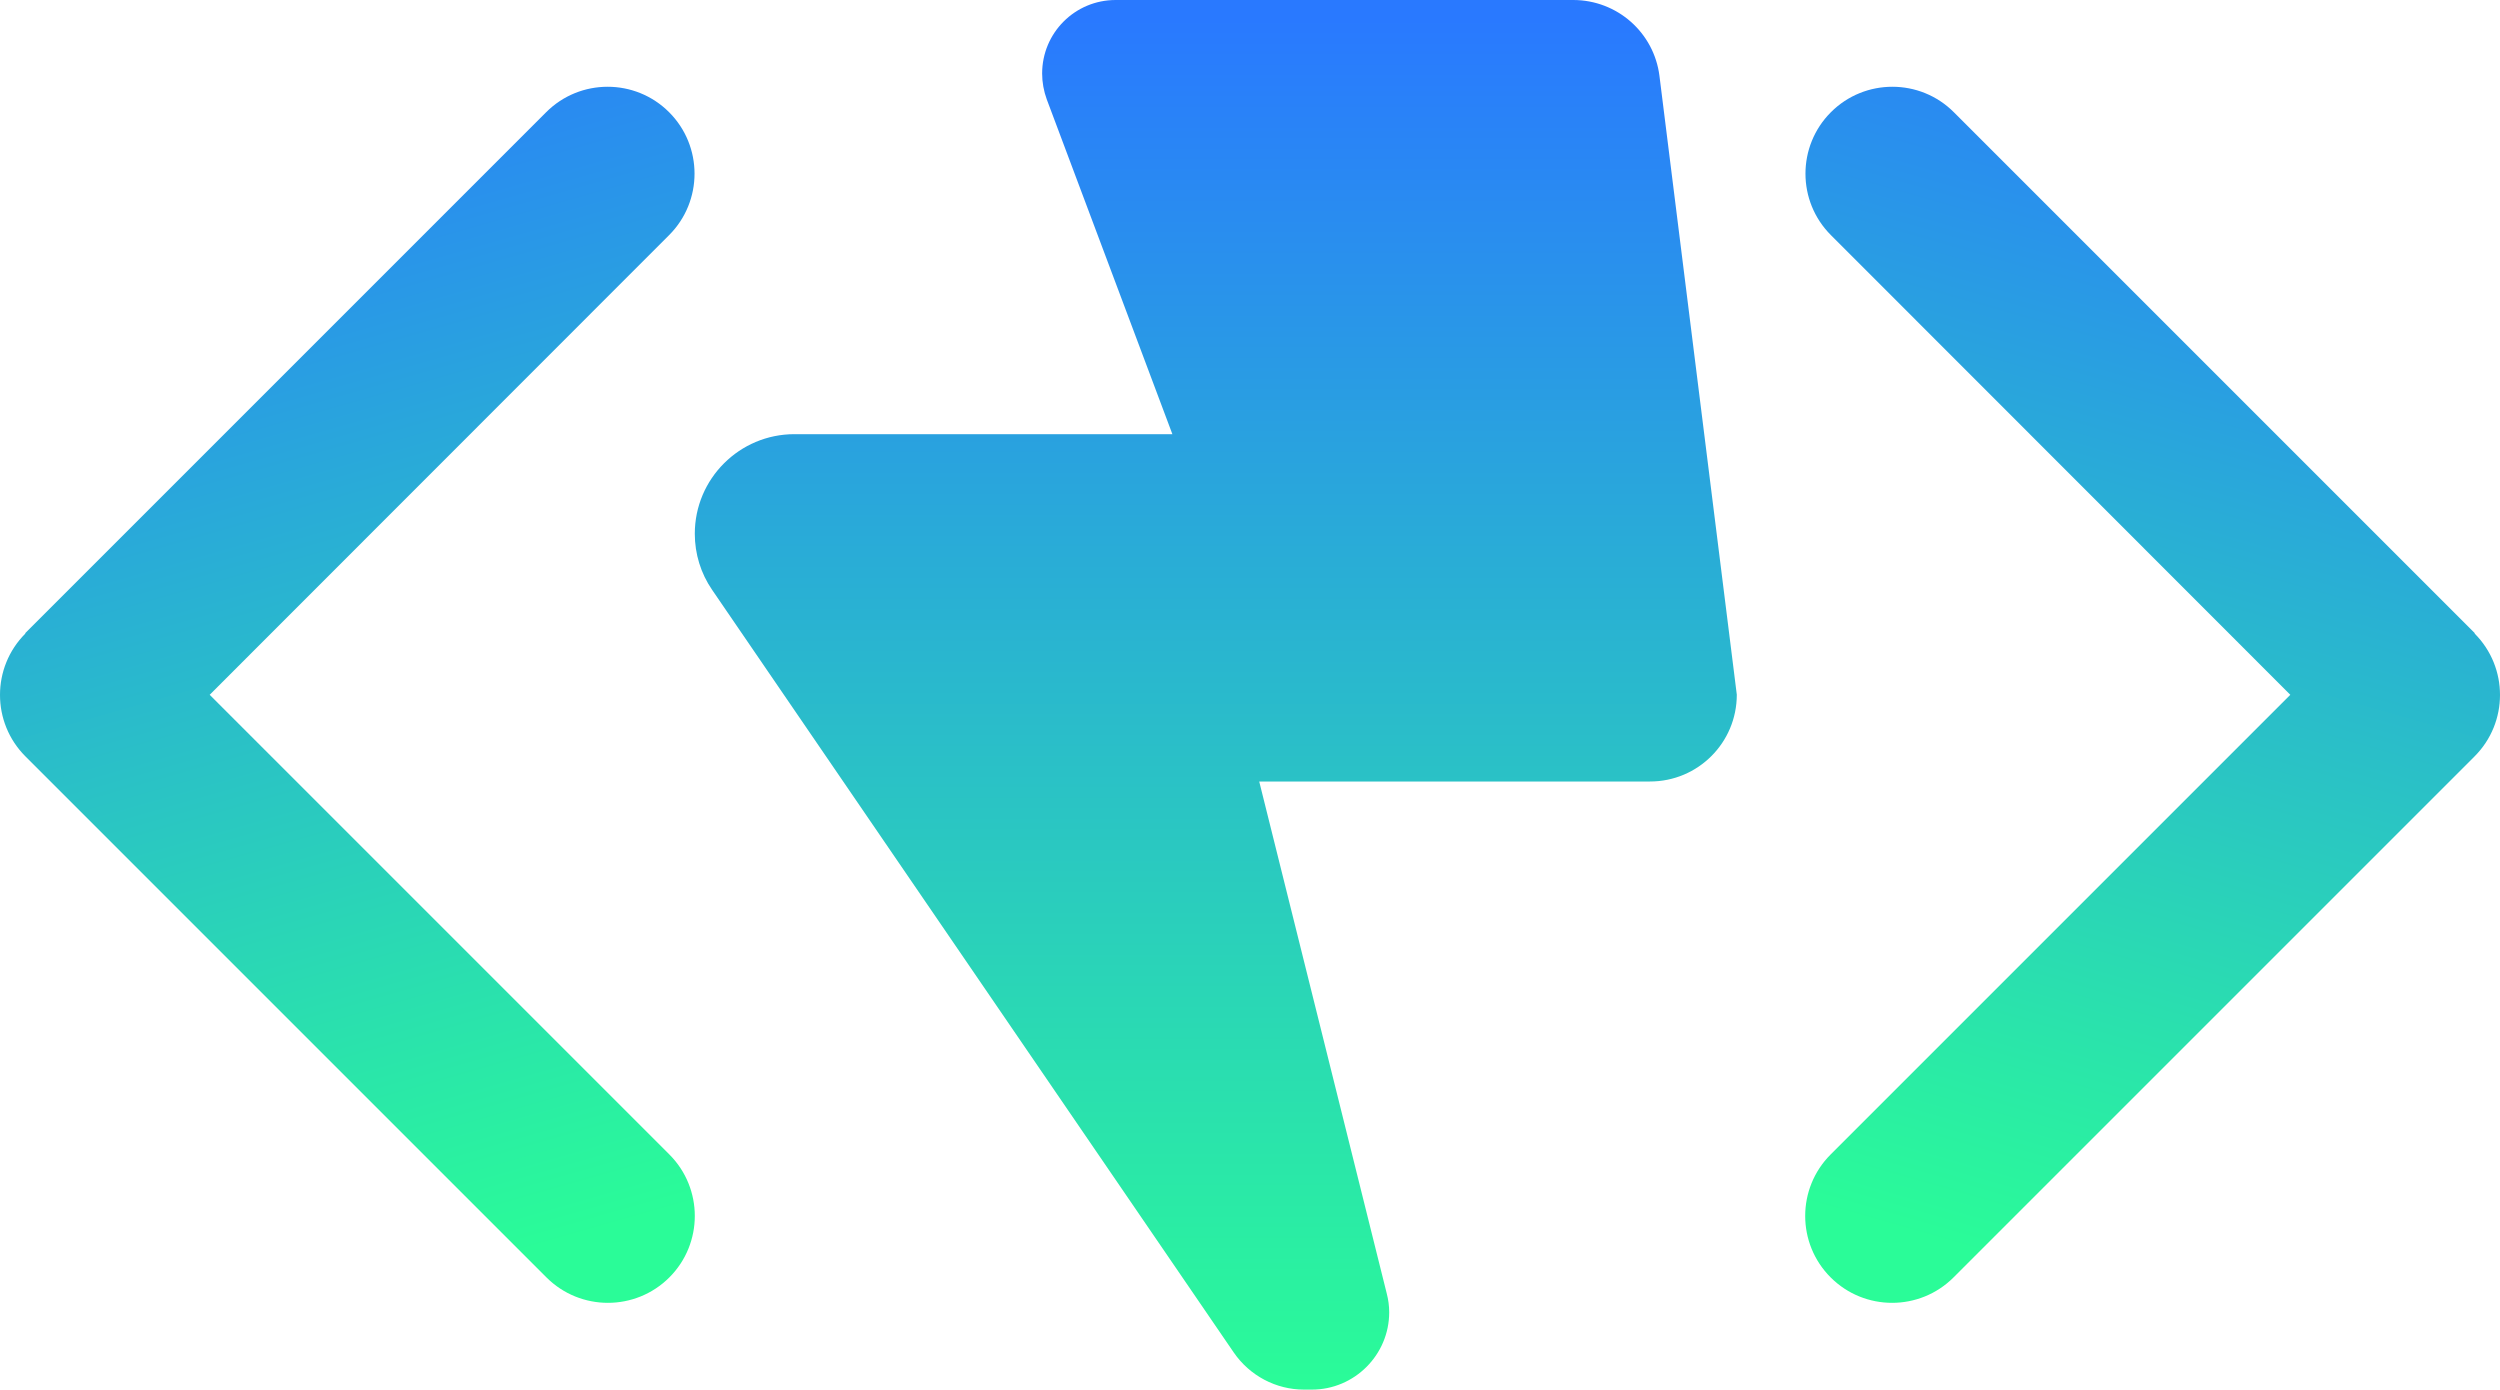
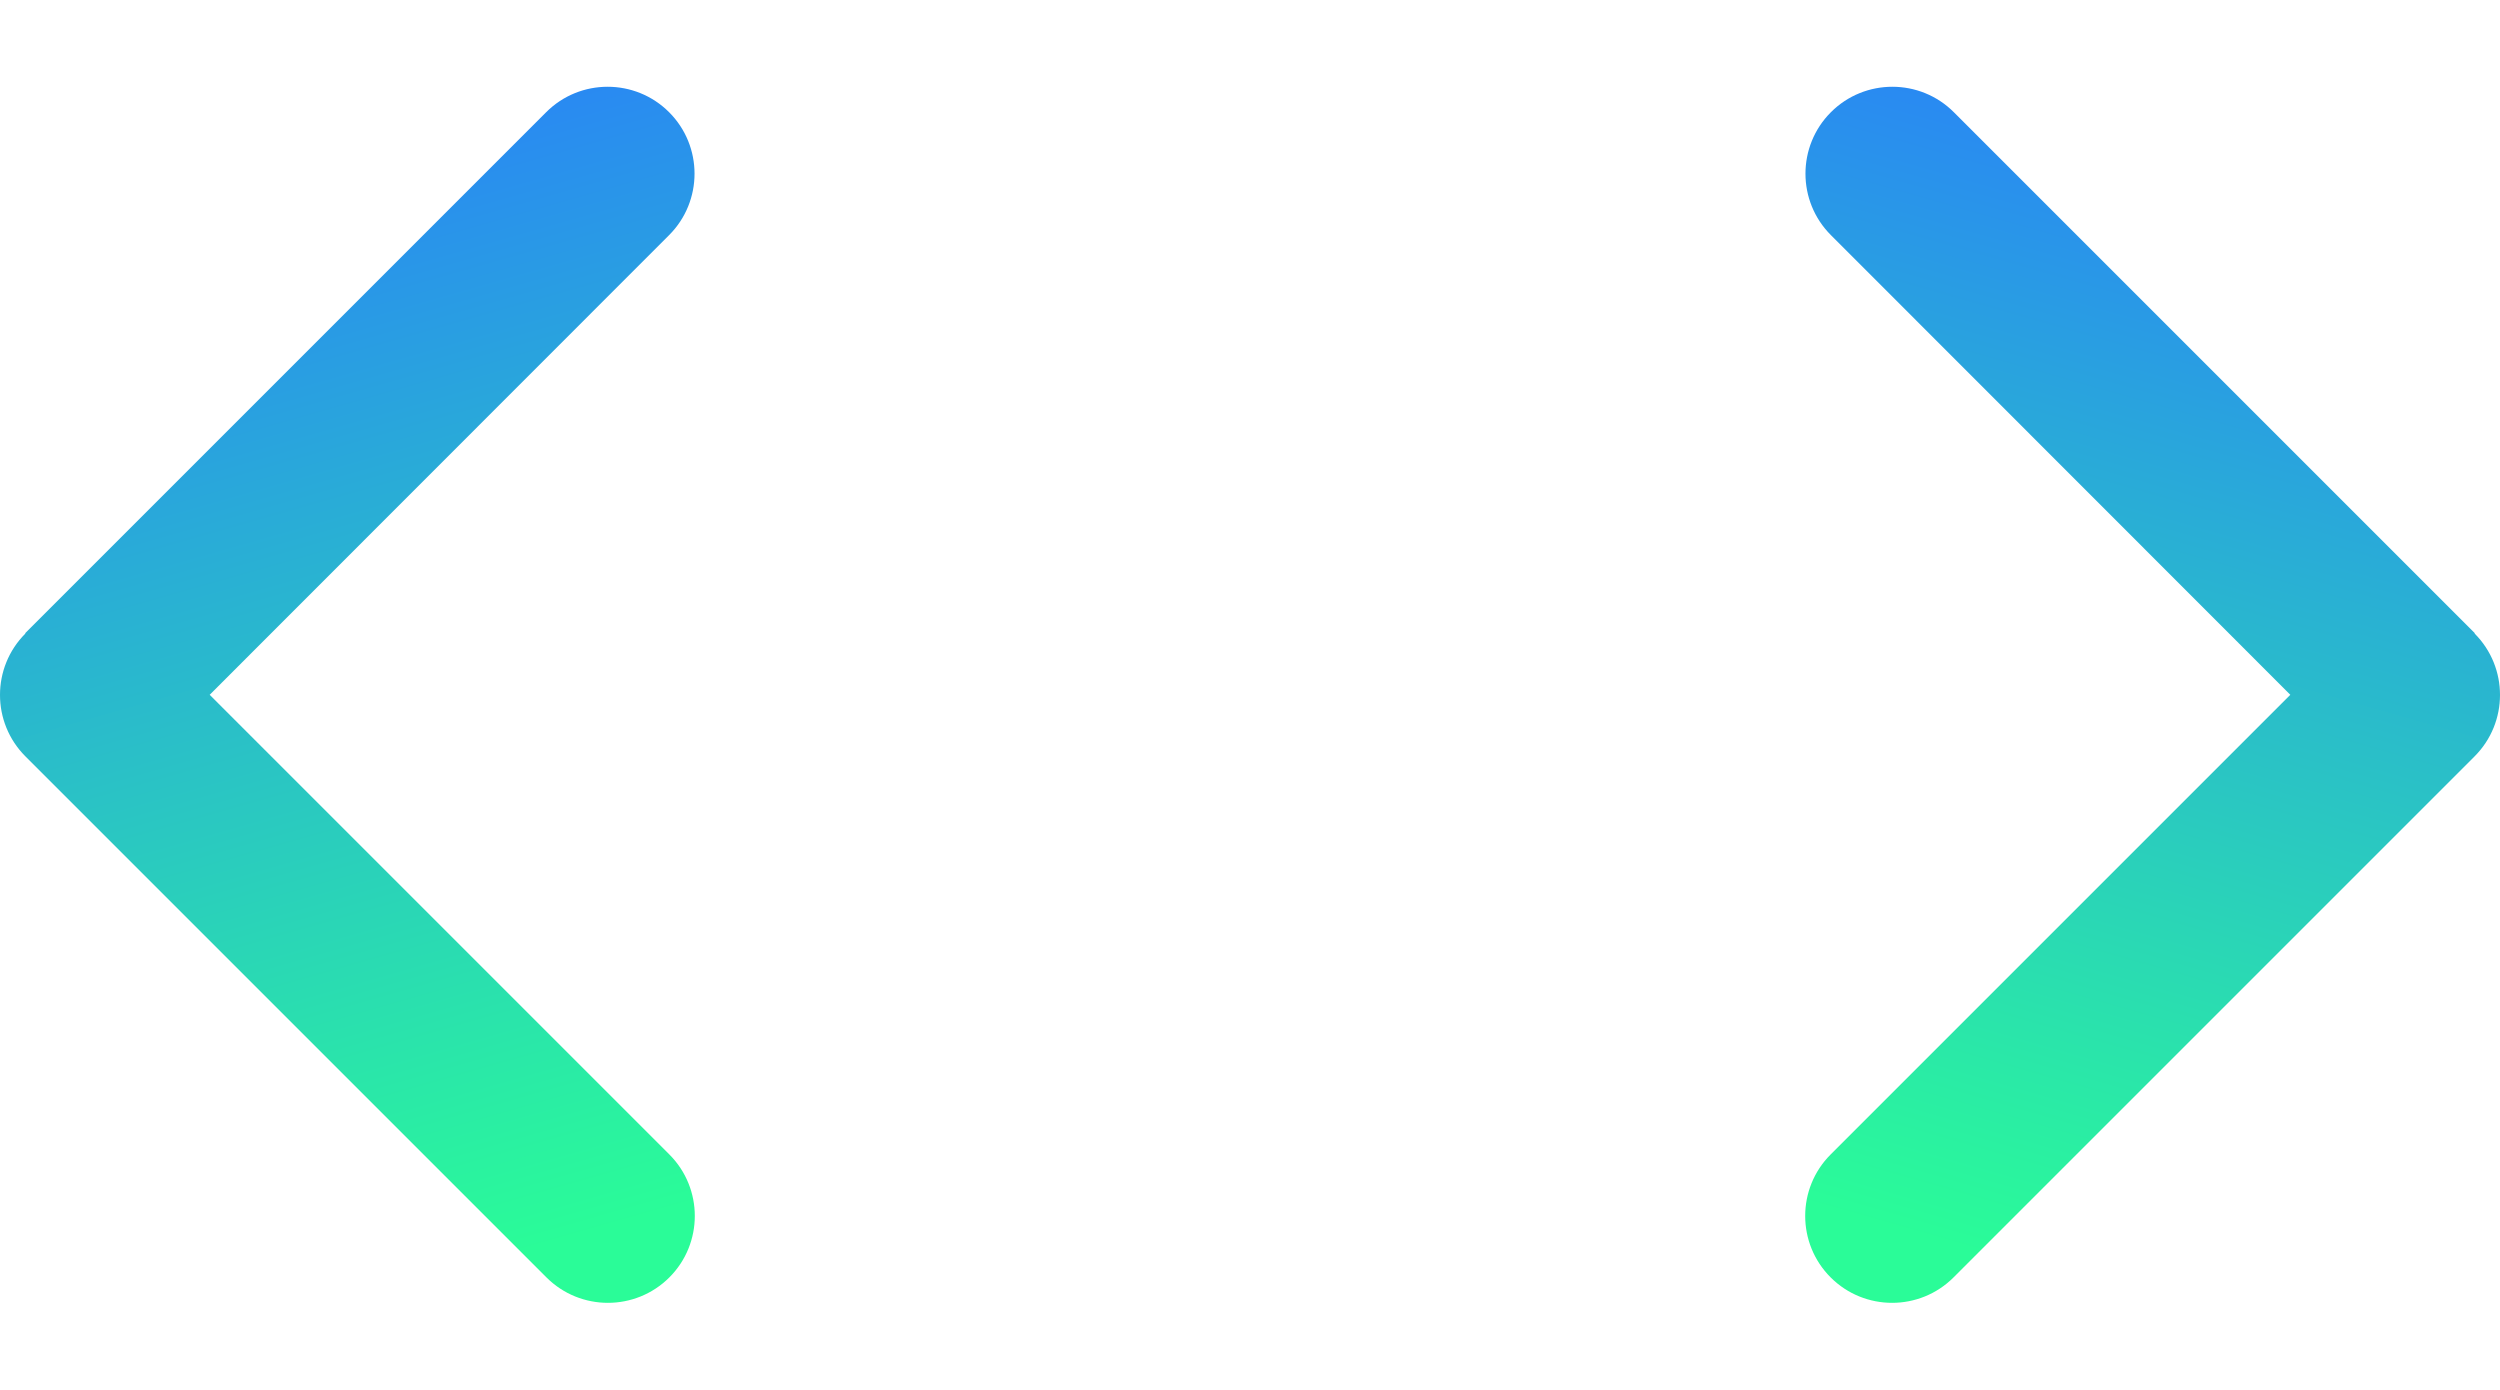
<svg xmlns="http://www.w3.org/2000/svg" width="1000" height="556" viewBox="0 0 1000 556" fill="none">
-   <path d="M694.721 277.867L663.786 30.392C661.616 13.025 646.854 0 629.27 0H446.269C429.988 0 416.854 13.133 416.854 29.415C416.854 32.888 417.505 36.47 418.699 39.726L468.954 173.667H317.756C295.83 173.667 277.921 191.467 277.921 213.501C277.921 221.533 280.309 229.348 284.868 235.97L493.485 540.971C499.889 550.306 510.417 555.842 521.597 555.842H524.745C541.786 555.842 555.679 541.948 555.679 524.907C555.679 522.411 555.353 519.914 554.702 517.418L503.687 312.6H659.987C679.199 312.6 694.721 297.078 694.721 277.867Z" fill="url(#paint0_linear_3_63)" />
-   <path d="M10.176 253.39C-3.392 266.958 -3.392 288.992 10.176 302.56L218.576 510.96C232.143 524.527 254.177 524.527 267.745 510.96C281.313 497.392 281.313 475.358 267.745 461.79L83.876 277.921L267.637 94.051C281.204 80.484 281.204 58.45 267.637 44.882C254.069 31.314 232.035 31.314 218.467 44.882L10.067 253.282L10.176 253.39Z" fill="url(#paint1_linear_3_63)" />
+   <path d="M10.176 253.39C-3.392 266.958 -3.392 288.992 10.176 302.56L218.576 510.96C232.143 524.527 254.177 524.527 267.745 510.96C281.313 497.392 281.313 475.358 267.745 461.79L83.876 277.921L267.637 94.051C281.204 80.484 281.204 58.45 267.637 44.882C254.069 31.314 232.035 31.314 218.467 44.882L10.067 253.282L10.176 253.39" fill="url(#paint1_linear_3_63)" />
  <path d="M989.824 253.39C1003.39 266.958 1003.39 288.992 989.824 302.56L781.424 510.96C767.857 524.527 745.823 524.527 732.255 510.96C718.687 497.392 718.687 475.358 732.255 461.79L916.125 277.921L732.364 94.051C718.796 80.484 718.796 58.45 732.364 44.882C745.931 31.314 767.965 31.314 781.533 44.882L989.933 253.282L989.824 253.39Z" fill="url(#paint2_linear_3_63)" />
  <defs>
    <linearGradient id="paint0_linear_3_63" x1="486.321" y1="7.032" x2="486.321" y2="555.842" gradientUnits="userSpaceOnUse">
      <stop stop-color="#2979FF" />
      <stop offset="1" stop-color="#2AFC98" />
    </linearGradient>
    <linearGradient id="paint1_linear_3_63" x1="0" y1="34.706" x2="138.96" y2="521.136" gradientUnits="userSpaceOnUse">
      <stop stop-color="#2979FF" />
      <stop offset="1" stop-color="#2AFC98" />
    </linearGradient>
    <linearGradient id="paint2_linear_3_63" x1="1000" y1="34.706" x2="861.04" y2="521.136" gradientUnits="userSpaceOnUse">
      <stop stop-color="#2979FF" />
      <stop offset="1" stop-color="#2AFC98" />
    </linearGradient>
  </defs>
</svg>